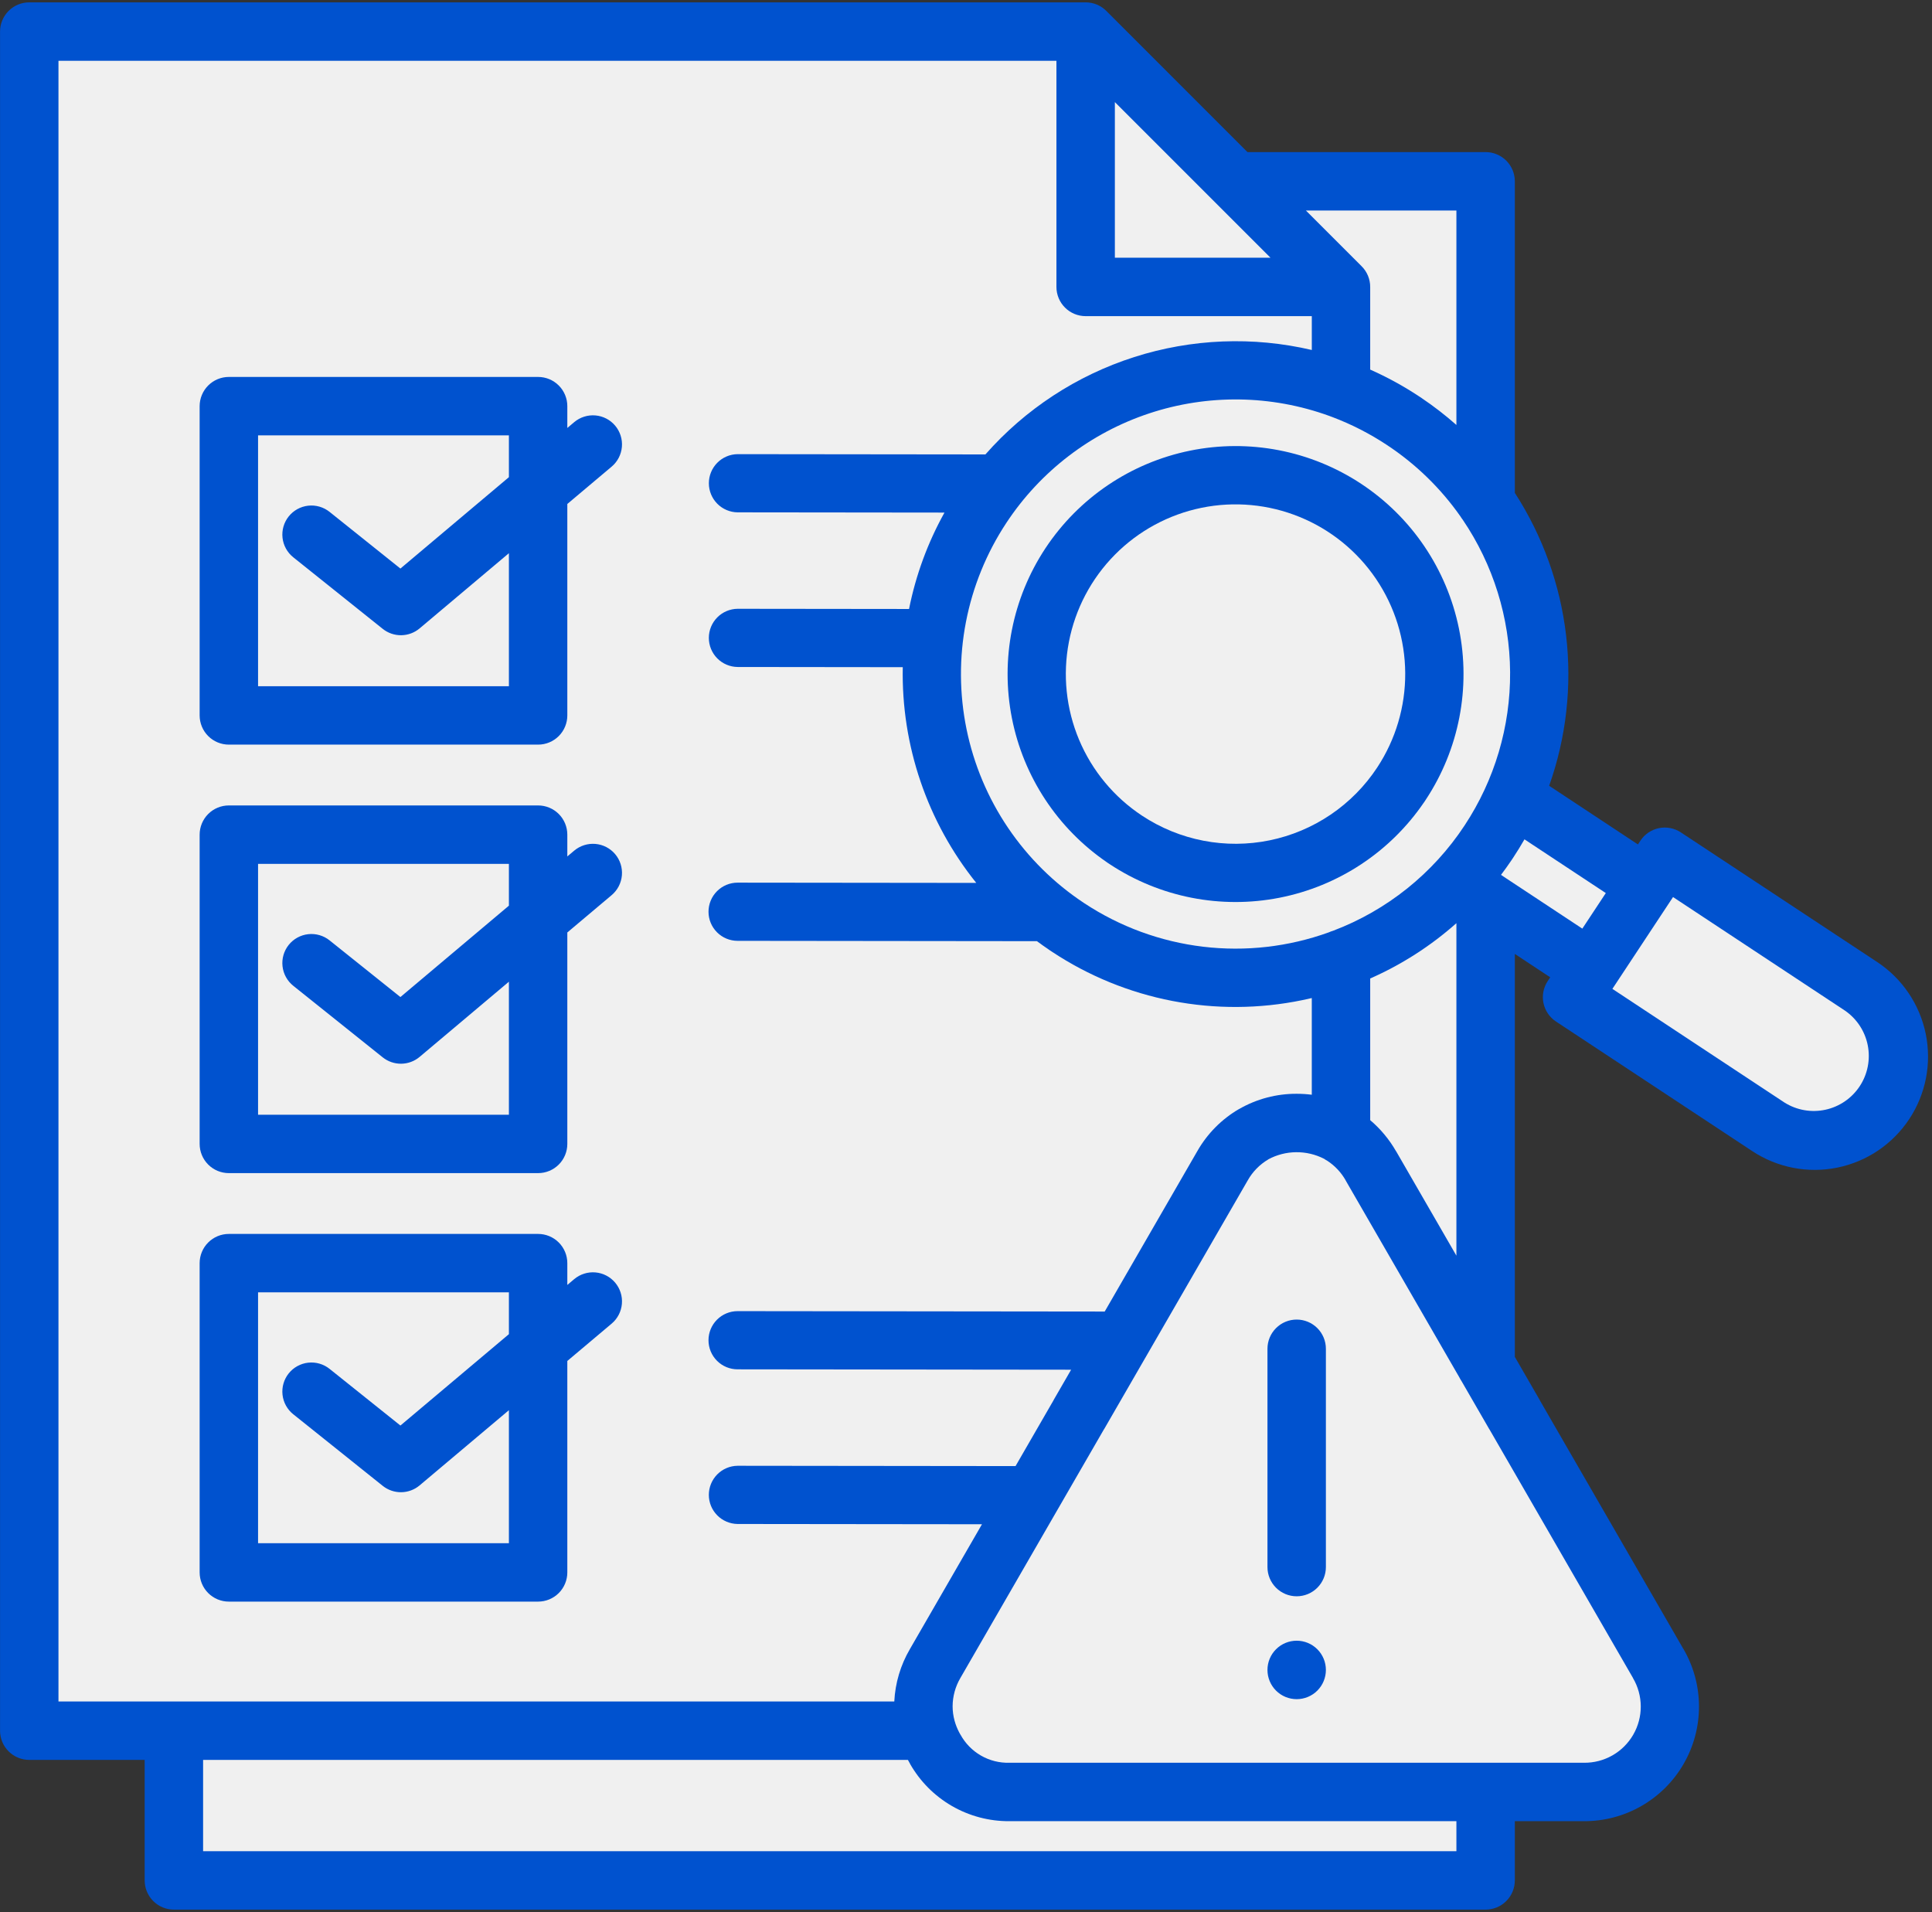
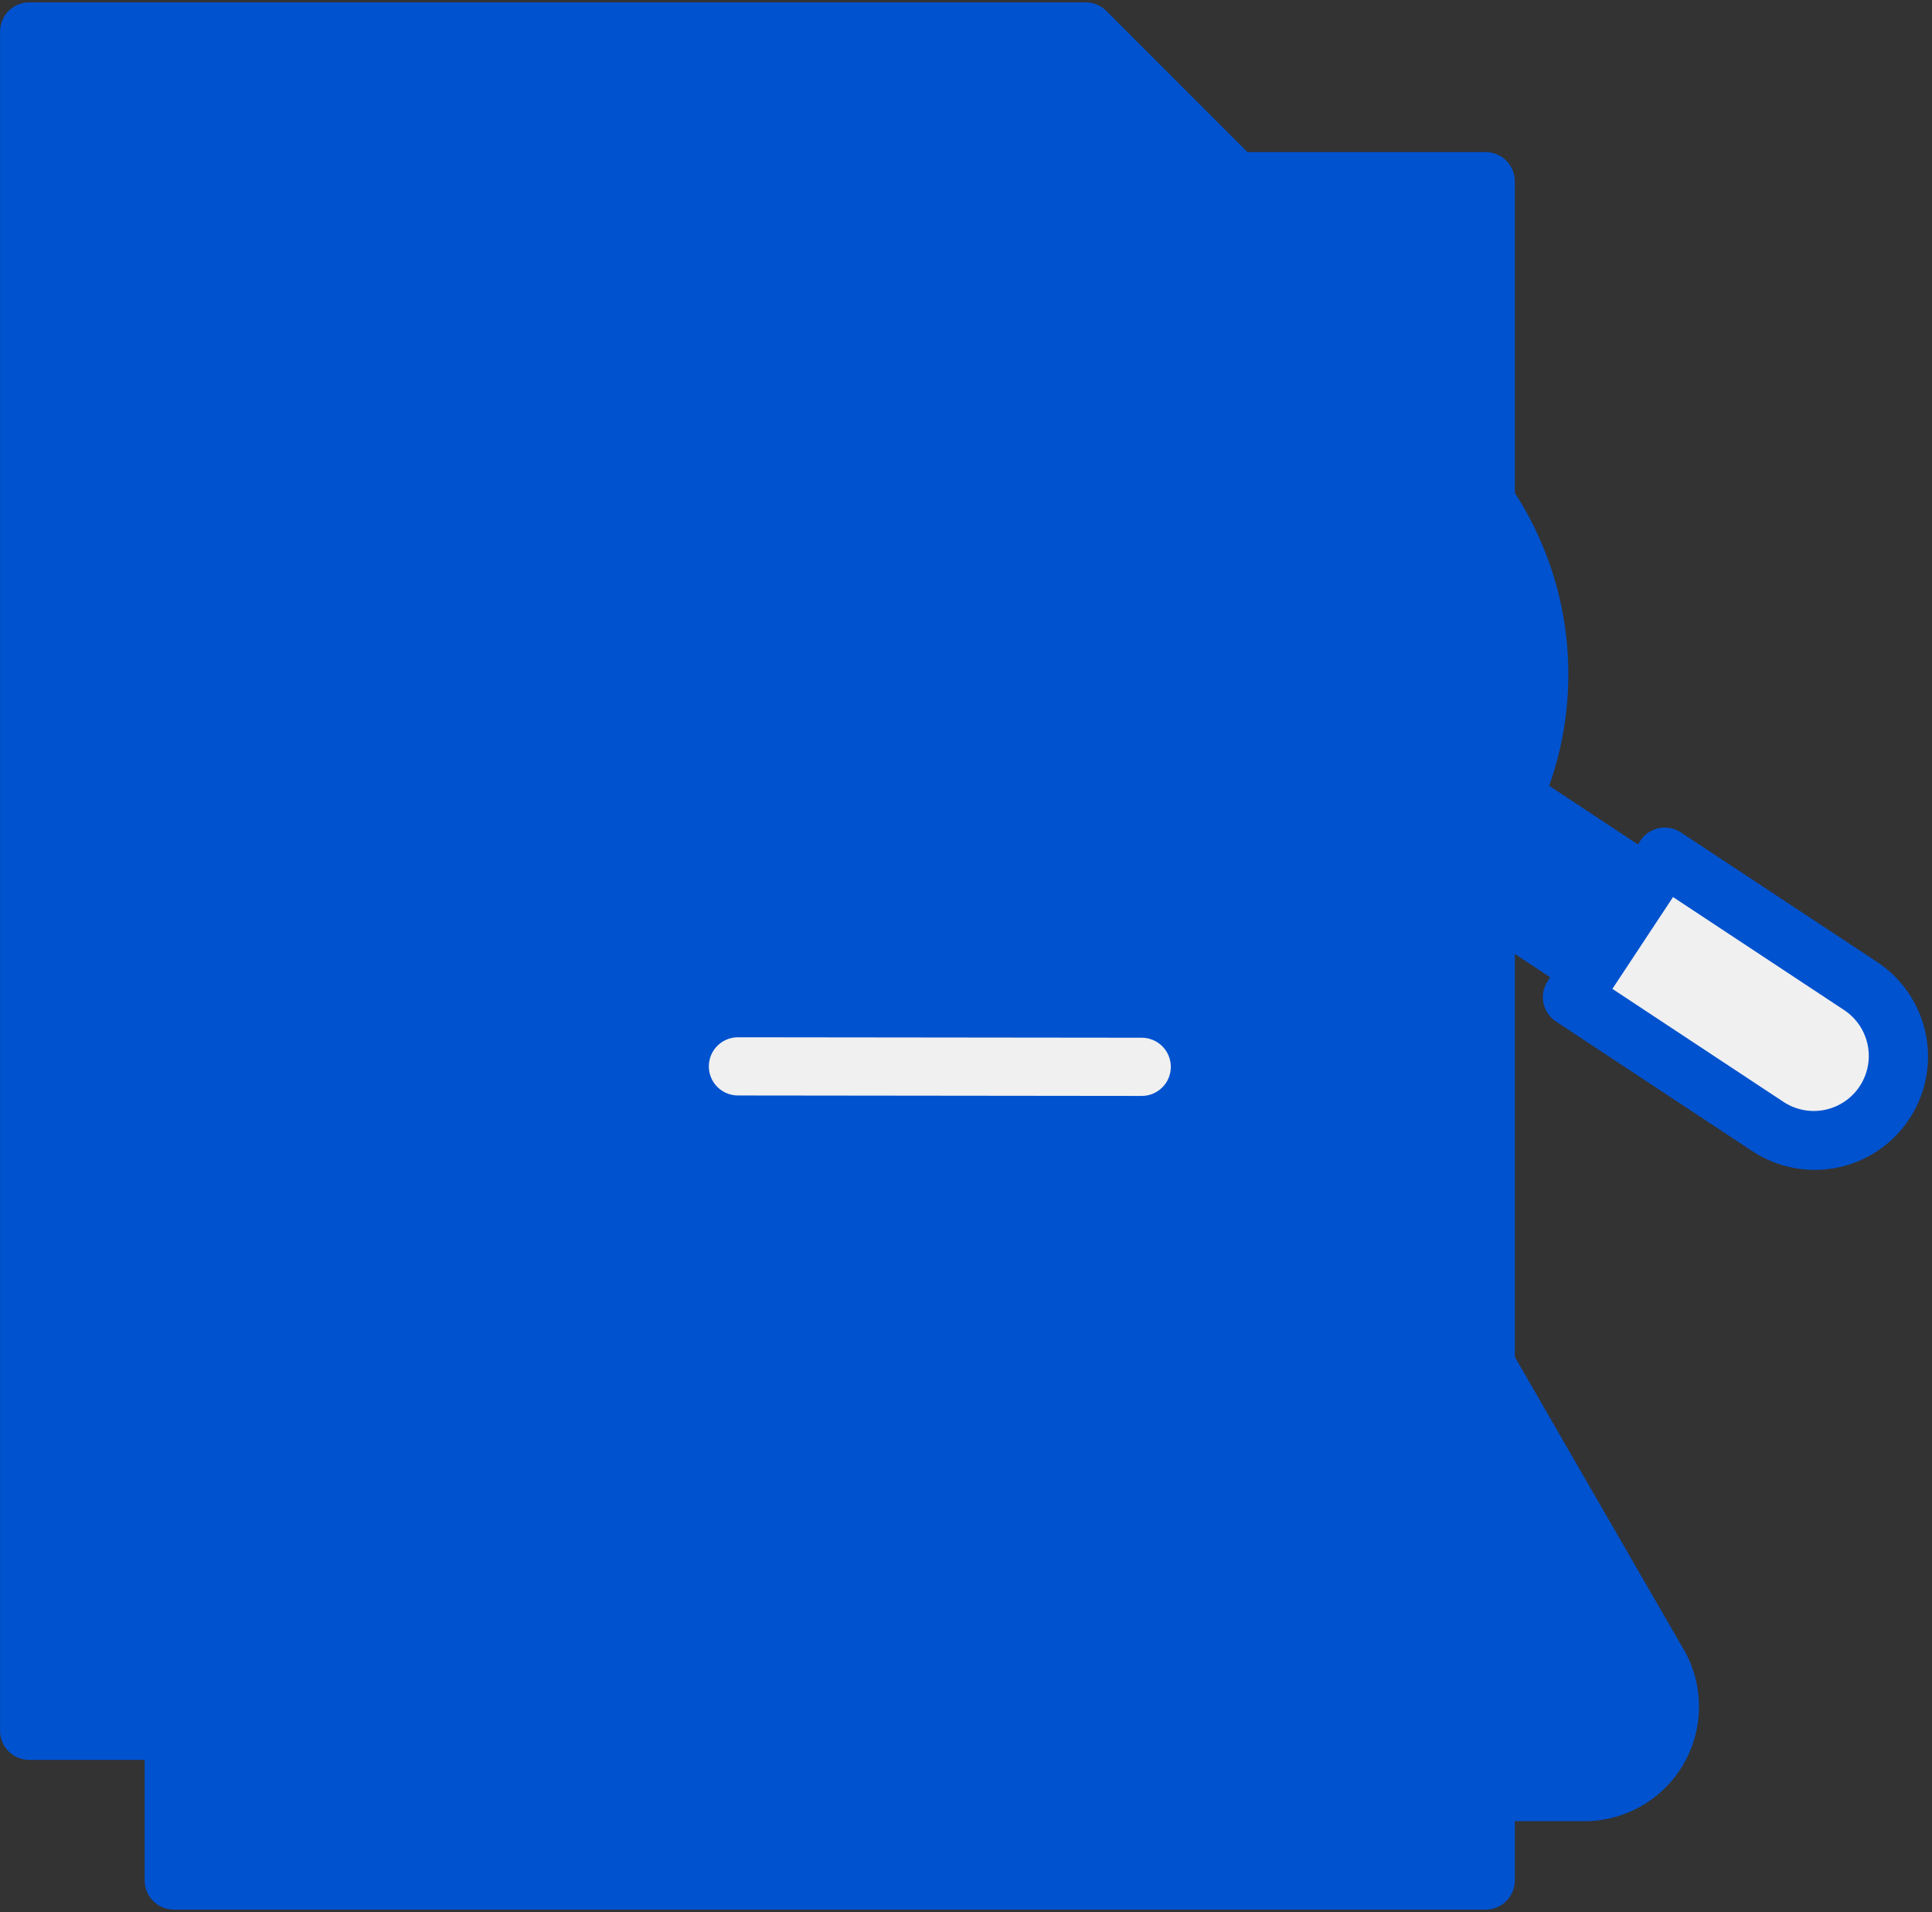
<svg xmlns="http://www.w3.org/2000/svg" width="481" height="476" viewBox="0 0 481 476" fill="none">
  <rect x="0" y="0" width="481" height="476" fill="#333333" stroke="none" />
  <path fill-rule="evenodd" clip-rule="evenodd" d="M310.575 37.864H369.867C370.822 37.864 371.768 38.052 372.65 38.418C373.532 38.783 374.334 39.319 375.009 39.994C375.685 40.67 376.22 41.471 376.586 42.354C376.951 43.236 377.139 44.182 377.139 45.137V122.7C384.054 133.389 388.422 145.523 389.904 158.167C391.385 170.811 389.942 183.627 385.686 195.625L407.786 210.225L408.417 209.27C408.943 208.475 409.62 207.792 410.41 207.259C411.2 206.727 412.088 206.355 413.021 206.165C413.955 205.975 414.917 205.971 415.853 206.153C416.788 206.335 417.678 206.699 418.473 207.225L467.357 239.5C473.599 243.625 477.947 250.061 479.444 257.391C480.942 264.722 479.465 272.347 475.341 278.589C471.216 284.832 464.78 289.18 457.449 290.677C450.118 292.174 442.493 290.698 436.251 286.573L387.37 254.3C385.765 253.237 384.648 251.581 384.265 249.695C383.881 247.809 384.263 245.848 385.325 244.243L385.947 243.301L377.139 237.484V337.8L383.339 348.541V348.57L419.087 410.487L419.099 410.48C421.634 414.823 422.976 419.759 422.989 424.789C423.002 429.818 421.685 434.761 419.172 439.117C416.659 443.473 413.039 447.087 408.679 449.594C404.319 452.1 399.374 453.409 394.345 453.389H377.139V468.132C377.139 469.087 376.951 470.033 376.586 470.915C376.22 471.798 375.685 472.599 375.009 473.275C374.334 473.95 373.532 474.486 372.65 474.851C371.768 475.217 370.822 475.405 369.867 475.405H43.291C42.336 475.405 41.39 475.217 40.508 474.851C39.626 474.486 38.824 473.95 38.149 473.275C37.473 472.599 36.938 471.798 36.572 470.915C36.207 470.033 36.019 469.087 36.019 468.132V438.132H7.284C5.355 438.132 3.505 437.366 2.141 436.002C0.777 434.638 0.011 432.788 0.011 430.859V7.859C0.011 5.93 0.777 4.08 2.141 2.716C3.505 1.352 5.355 0.586 7.284 0.586H270.291C271.255 0.585 272.21 0.776 273.099 1.148C273.989 1.521 274.795 2.066 275.471 2.754L310.575 37.864Z" fill="#0052CF" />
-   <path fill-rule="evenodd" clip-rule="evenodd" d="M364.155 129.367C363.96 129.121 363.782 128.862 363.621 128.593C358.682 121.546 352.456 115.497 345.27 110.764L345.26 110.758C341.029 107.962 336.502 105.644 331.76 103.846C331.468 103.757 331.181 103.651 330.902 103.527C316.467 98.299 300.692 98.083 286.119 102.911C271.545 107.74 259.021 117.332 250.563 130.145L250.551 130.164C245.606 137.654 242.184 146.045 240.483 154.858C238.781 163.67 238.832 172.732 240.633 181.525C242.434 190.318 245.949 198.67 250.978 206.104C256.008 213.538 262.452 219.908 269.944 224.851L269.963 224.864C278.844 230.723 288.969 234.429 299.533 235.688C310.098 236.946 320.811 235.722 330.819 232.113C331.157 231.957 331.508 231.827 331.866 231.725C345.288 226.648 356.762 217.459 364.65 205.471L364.656 205.46C372.117 194.153 376.053 180.884 375.964 167.338C375.875 153.791 371.765 140.575 364.156 129.367H364.155ZM362.594 105.797V52.406H325.12L339 66.288C339.676 66.963 340.213 67.764 340.578 68.646C340.944 69.529 341.131 70.475 341.13 71.43V92.011C345.357 93.887 349.421 96.112 353.279 98.662L353.948 99.104L353.967 99.122C356.985 101.156 359.867 103.386 362.594 105.797ZM373.7 217.797C373.894 217.917 374.081 218.046 374.262 218.184L393.944 231.184L399.79 222.332L379.54 208.957C378.665 210.484 377.736 211.992 376.753 213.482L376.311 214.151L376.293 214.169C375.457 215.408 374.593 216.618 373.7 217.797ZM363.839 343.784C363.646 343.499 363.474 343.201 363.323 342.892L335.023 293.876V293.847C333.911 291.887 332.348 290.22 330.462 288.986C330.182 288.838 329.912 288.671 329.654 288.486C327.499 287.383 325.108 286.82 322.687 286.844C320.266 286.868 317.887 287.479 315.754 288.625L315.761 288.638C313.62 289.9 311.851 291.706 310.634 293.873L274.874 355.811L274.862 355.804L263.4 375.649C263.327 375.782 263.25 375.916 263.169 376.049L239.11 417.724C237.851 419.864 237.18 422.3 237.167 424.783C237.168 425.99 237.329 427.191 237.648 428.355C237.741 428.609 237.819 428.868 237.883 429.131C238.198 430.065 238.605 430.966 239.098 431.82L239.11 431.813C240.295 433.998 242.063 435.811 244.216 437.052C246.37 438.293 248.825 438.913 251.31 438.843H394.35C396.83 438.872 399.272 438.241 401.427 437.015C403.583 435.788 405.373 434.011 406.615 431.864C407.856 429.718 408.505 427.28 408.493 424.8C408.482 422.32 407.811 419.888 406.55 417.753V417.724L370.8 355.807L370.787 355.814L363.842 343.784H363.839ZM330.1 415.739C330.1 416.694 329.912 417.64 329.546 418.522C329.181 419.405 328.645 420.206 327.97 420.882C327.294 421.557 326.493 422.093 325.61 422.458C324.728 422.824 323.782 423.012 322.827 423.012C321.872 423.012 320.926 422.824 320.044 422.458C319.161 422.093 318.36 421.557 317.684 420.882C317.009 420.206 316.473 419.405 316.108 418.522C315.742 417.64 315.554 416.694 315.554 415.739V415.731C315.554 413.802 316.32 411.952 317.684 410.588C319.048 409.224 320.898 408.458 322.827 408.458C324.756 408.458 326.606 409.224 327.97 410.588C329.334 411.952 330.1 413.802 330.1 415.731V415.739ZM330.1 390.128C330.1 392.057 329.334 393.907 327.97 395.271C326.606 396.635 324.756 397.401 322.827 397.401C320.898 397.401 319.048 396.635 317.684 395.271C316.32 393.907 315.554 392.057 315.554 390.128V335.783C315.554 333.854 316.32 332.004 317.684 330.64C319.048 329.276 320.898 328.51 322.827 328.51C324.756 328.51 326.606 329.276 327.97 330.64C329.334 332.004 330.1 333.854 330.1 335.783V390.128ZM362.594 312.607V229.828C356.197 235.503 348.957 240.148 341.132 243.597V278.867C343.71 281.055 345.888 283.675 347.568 286.61L347.581 286.603L362.594 312.607ZM50.564 438.133V460.86H362.594V453.389H251.307C246.282 453.423 241.338 452.116 236.987 449.603C232.635 447.089 229.034 443.459 226.553 439.089V439.061C226.376 438.754 226.205 438.446 226.04 438.136L50.564 438.133ZM277.563 25.418V64.158H316.303L302.459 50.313L302.384 50.239L277.563 25.418Z" fill="#F0F0F0" />
-   <path fill-rule="evenodd" clip-rule="evenodd" d="M326.587 78.705H270.287C269.332 78.705 268.386 78.517 267.504 78.152C266.621 77.786 265.82 77.251 265.144 76.575C264.469 75.9 263.933 75.098 263.568 74.216C263.202 73.334 263.014 72.388 263.014 71.433V15.133H14.557V423.589H222.648C222.875 418.978 224.215 414.491 226.553 410.51L244.476 379.467L183.635 379.399C181.728 379.376 179.907 378.603 178.567 377.247C177.227 375.891 176.475 374.061 176.475 372.154C176.475 370.248 177.227 368.418 178.567 367.061C179.907 365.705 181.728 364.932 183.635 364.91L252.835 364.987L262.312 348.572V348.543L266.672 340.992L183.634 340.9C181.713 340.9 179.87 340.137 178.512 338.778C177.153 337.42 176.39 335.577 176.39 333.656C176.39 331.735 177.153 329.892 178.512 328.534C179.87 327.175 181.713 326.412 183.634 326.412L275.034 326.512L298.075 286.604C300.556 282.239 304.148 278.61 308.487 276.085H308.515C312.868 273.581 317.807 272.276 322.829 272.301C324.086 272.3 325.342 272.379 326.589 272.538V248.467C325.798 248.653 325.004 248.827 324.209 248.991C313.548 251.186 302.558 251.253 291.871 249.188C281.185 247.122 271.011 242.965 261.936 236.956L261.266 236.514L261.248 236.495C260.197 235.785 259.168 235.056 258.161 234.308L183.637 234.225C181.716 234.225 179.873 233.462 178.515 232.103C177.156 230.745 176.393 228.902 176.393 226.981C176.393 225.06 177.156 223.217 178.515 221.859C179.873 220.5 181.716 219.737 183.637 219.737L243.056 219.802C230.848 204.599 224.37 185.589 224.756 166.095L183.637 166.049C181.73 166.026 179.909 165.253 178.569 163.897C177.229 162.541 176.477 160.711 176.477 158.804C176.477 156.898 177.229 155.068 178.569 153.712C179.909 152.355 181.73 151.582 183.637 151.56L226.322 151.608C227.995 143.198 230.971 135.1 235.142 127.608L183.642 127.551C181.735 127.528 179.914 126.755 178.574 125.399C177.234 124.043 176.482 122.213 176.482 120.306C176.482 118.4 177.234 116.57 178.574 115.214C179.914 113.857 181.735 113.084 183.642 113.062L245.335 113.131C255.259 101.85 268.059 93.473 282.369 88.895C296.68 84.316 311.964 83.706 326.594 87.131V78.711L326.587 78.705ZM73.013 138.738L95.289 156.559C96.596 157.603 98.225 158.162 99.897 158.141C101.57 158.12 103.184 157.521 104.465 156.445L126.7 137.72V170.835H64.249V108.387H126.7V118.793L99.689 141.543L82.047 127.431C81.305 126.838 80.453 126.396 79.54 126.133C78.627 125.869 77.671 125.787 76.726 125.893C75.782 125.998 74.868 126.289 74.035 126.748C73.203 127.207 72.47 127.825 71.876 128.567C71.283 129.31 70.842 130.162 70.578 131.075C70.314 131.988 70.233 132.944 70.338 133.888C70.444 134.832 70.734 135.747 71.193 136.579C71.652 137.411 72.27 138.145 73.013 138.738ZM141.243 106.538L142.959 105.093C143.686 104.481 144.527 104.018 145.434 103.732C146.34 103.445 147.294 103.339 148.241 103.421C149.188 103.503 150.109 103.77 150.953 104.208C151.797 104.646 152.546 105.246 153.157 105.973C153.769 106.701 154.232 107.542 154.519 108.448C154.806 109.354 154.911 110.308 154.829 111.255C154.748 112.202 154.48 113.124 154.042 113.967C153.604 114.811 153.004 115.56 152.277 116.172L141.243 125.466V178.104C141.243 179.059 141.055 180.005 140.689 180.887C140.324 181.769 139.788 182.571 139.113 183.246C138.437 183.922 137.636 184.457 136.753 184.823C135.871 185.188 134.925 185.376 133.97 185.376H56.976C56.021 185.376 55.075 185.188 54.193 184.822C53.311 184.457 52.509 183.921 51.834 183.246C51.159 182.571 50.623 181.769 50.258 180.887C49.892 180.004 49.704 179.059 49.704 178.104V101.114C49.704 100.159 49.892 99.213 50.257 98.331C50.623 97.448 51.158 96.647 51.834 95.971C52.509 95.296 53.31 94.76 54.193 94.394C55.075 94.029 56.021 93.841 56.976 93.841H133.97C135.899 93.841 137.749 94.607 139.113 95.971C140.477 97.335 141.243 99.185 141.243 101.114V106.542V106.538ZM73.013 245.413L95.289 263.234C96.596 264.278 98.225 264.837 99.897 264.816C101.57 264.796 103.184 264.196 104.465 263.12L126.7 244.399V277.513H64.249V215.062H126.7V225.468L99.689 248.218L82.047 234.106C80.548 232.908 78.634 232.355 76.726 232.568C74.819 232.781 73.075 233.743 71.876 235.242C70.678 236.742 70.125 238.656 70.338 240.563C70.552 242.47 71.514 244.215 73.013 245.413ZM141.243 213.213L142.959 211.768C144.428 210.532 146.328 209.931 148.241 210.096C150.153 210.261 151.922 211.179 153.157 212.648C154.393 214.117 154.995 216.017 154.829 217.93C154.664 219.843 153.746 221.611 152.277 222.847L141.243 232.141V284.779C141.243 285.734 141.055 286.68 140.689 287.562C140.324 288.444 139.788 289.246 139.113 289.921C138.437 290.597 137.636 291.132 136.753 291.498C135.871 291.863 134.925 292.051 133.97 292.051H56.976C56.021 292.051 55.075 291.863 54.193 291.497C53.311 291.132 52.509 290.596 51.834 289.921C51.159 289.246 50.623 288.444 50.258 287.562C49.892 286.679 49.704 285.734 49.704 284.779V207.789C49.704 206.834 49.892 205.888 50.258 205.006C50.623 204.124 51.159 203.322 51.834 202.647C52.509 201.971 53.311 201.436 54.193 201.07C55.075 200.705 56.021 200.517 56.976 200.517H133.97C134.925 200.517 135.871 200.705 136.753 201.07C137.636 201.435 138.437 201.971 139.113 202.646C139.788 203.322 140.324 204.123 140.689 205.006C141.055 205.888 141.243 206.834 141.243 207.789V213.217V213.213ZM73.013 352.088L95.289 369.909C96.596 370.953 98.224 371.512 99.897 371.492C101.57 371.471 103.184 370.872 104.465 369.796L126.7 351.071V384.185H64.249V321.737H126.7V332.143L99.689 354.893L82.047 340.781C81.305 340.188 80.453 339.746 79.54 339.483C78.627 339.219 77.671 339.137 76.726 339.243C75.782 339.348 74.868 339.639 74.035 340.098C73.203 340.557 72.47 341.175 71.876 341.917C71.283 342.66 70.842 343.512 70.578 344.425C70.314 345.338 70.233 346.294 70.338 347.238C70.444 348.182 70.734 349.097 71.193 349.929C71.652 350.761 72.27 351.495 73.013 352.088ZM141.243 319.888L142.959 318.443C144.428 317.207 146.328 316.606 148.241 316.771C150.153 316.936 151.922 317.854 153.157 319.323C154.393 320.792 154.995 322.692 154.829 324.605C154.664 326.518 153.746 328.286 152.277 329.522L141.243 338.816V391.454C141.243 392.409 141.055 393.355 140.689 394.237C140.324 395.119 139.788 395.921 139.113 396.596C138.437 397.272 137.636 397.807 136.753 398.173C135.871 398.538 134.925 398.726 133.97 398.726H56.976C56.021 398.726 55.075 398.538 54.193 398.172C53.311 397.807 52.509 397.271 51.834 396.596C51.159 395.921 50.623 395.119 50.258 394.237C49.892 393.354 49.704 392.409 49.704 391.454V314.464C49.704 312.535 50.47 310.685 51.834 309.321C53.198 307.957 55.047 307.191 56.976 307.191H133.97C135.899 307.191 137.749 307.957 139.113 309.321C140.477 310.685 141.243 312.535 141.243 314.464V319.888Z" fill="#F0F0F0" />
  <path fill-rule="evenodd" clip-rule="evenodd" d="M284.166 258.345C285.124 258.334 286.076 258.513 286.965 258.872C287.853 259.231 288.662 259.763 289.344 260.437C290.026 261.111 290.567 261.913 290.936 262.798C291.306 263.682 291.496 264.631 291.496 265.59C291.496 266.548 291.306 267.497 290.936 268.382C290.567 269.266 290.026 270.069 289.344 270.743C288.662 271.417 287.853 271.948 286.965 272.307C286.076 272.666 285.124 272.845 284.166 272.834L183.635 272.722C181.728 272.7 179.907 271.927 178.567 270.571C177.227 269.214 176.475 267.384 176.475 265.478C176.475 263.571 177.227 261.741 178.567 260.385C179.907 259.029 181.728 258.256 183.635 258.233L284.166 258.345ZM416.527 223.324L401.427 246.184L444.258 274.47C447.29 276.382 450.951 277.029 454.455 276.273C457.959 275.516 461.027 273.417 463.001 270.424C464.974 267.432 465.697 263.785 465.012 260.266C464.328 256.747 462.292 253.637 459.341 251.602L416.527 223.324Z" fill="#F0F0F0" />
  <path fill-rule="evenodd" clip-rule="evenodd" d="M260.25 136.524C268.547 123.964 281.494 115.215 296.242 112.2C310.991 109.186 326.332 112.154 338.892 120.452C351.452 128.749 360.202 141.696 363.216 156.444C366.23 171.192 363.262 186.534 354.965 199.094L354.523 199.763L354.5 199.785C346.098 212.099 333.19 220.614 318.563 223.492C303.936 226.37 288.764 223.38 276.323 215.167L275.653 214.725L275.63 214.701C263.317 206.298 254.803 193.39 251.925 178.763C249.047 164.137 252.038 148.965 260.25 136.524Z" fill="#0052CF" />
-   <path fill-rule="evenodd" clip-rule="evenodd" d="M299.137 126.418C290.949 128.092 283.442 132.157 277.565 138.098C271.688 144.04 267.706 151.591 266.121 159.797C264.537 168.002 265.422 176.493 268.664 184.196C271.907 191.898 277.361 198.466 284.337 203.068L284.347 203.075C288.976 206.132 294.162 208.247 299.608 209.299C305.055 210.351 310.656 210.319 316.09 209.206C321.524 208.092 326.686 205.919 331.28 202.81C335.874 199.701 339.811 195.718 342.865 191.087L342.872 191.076C347.471 184.102 349.899 175.921 349.85 167.568C349.801 159.214 347.277 151.063 342.597 144.143C337.917 137.224 331.291 131.847 323.556 128.692C315.821 125.537 307.325 124.746 299.14 126.418H299.137Z" fill="#F0F0F0" />
</svg>